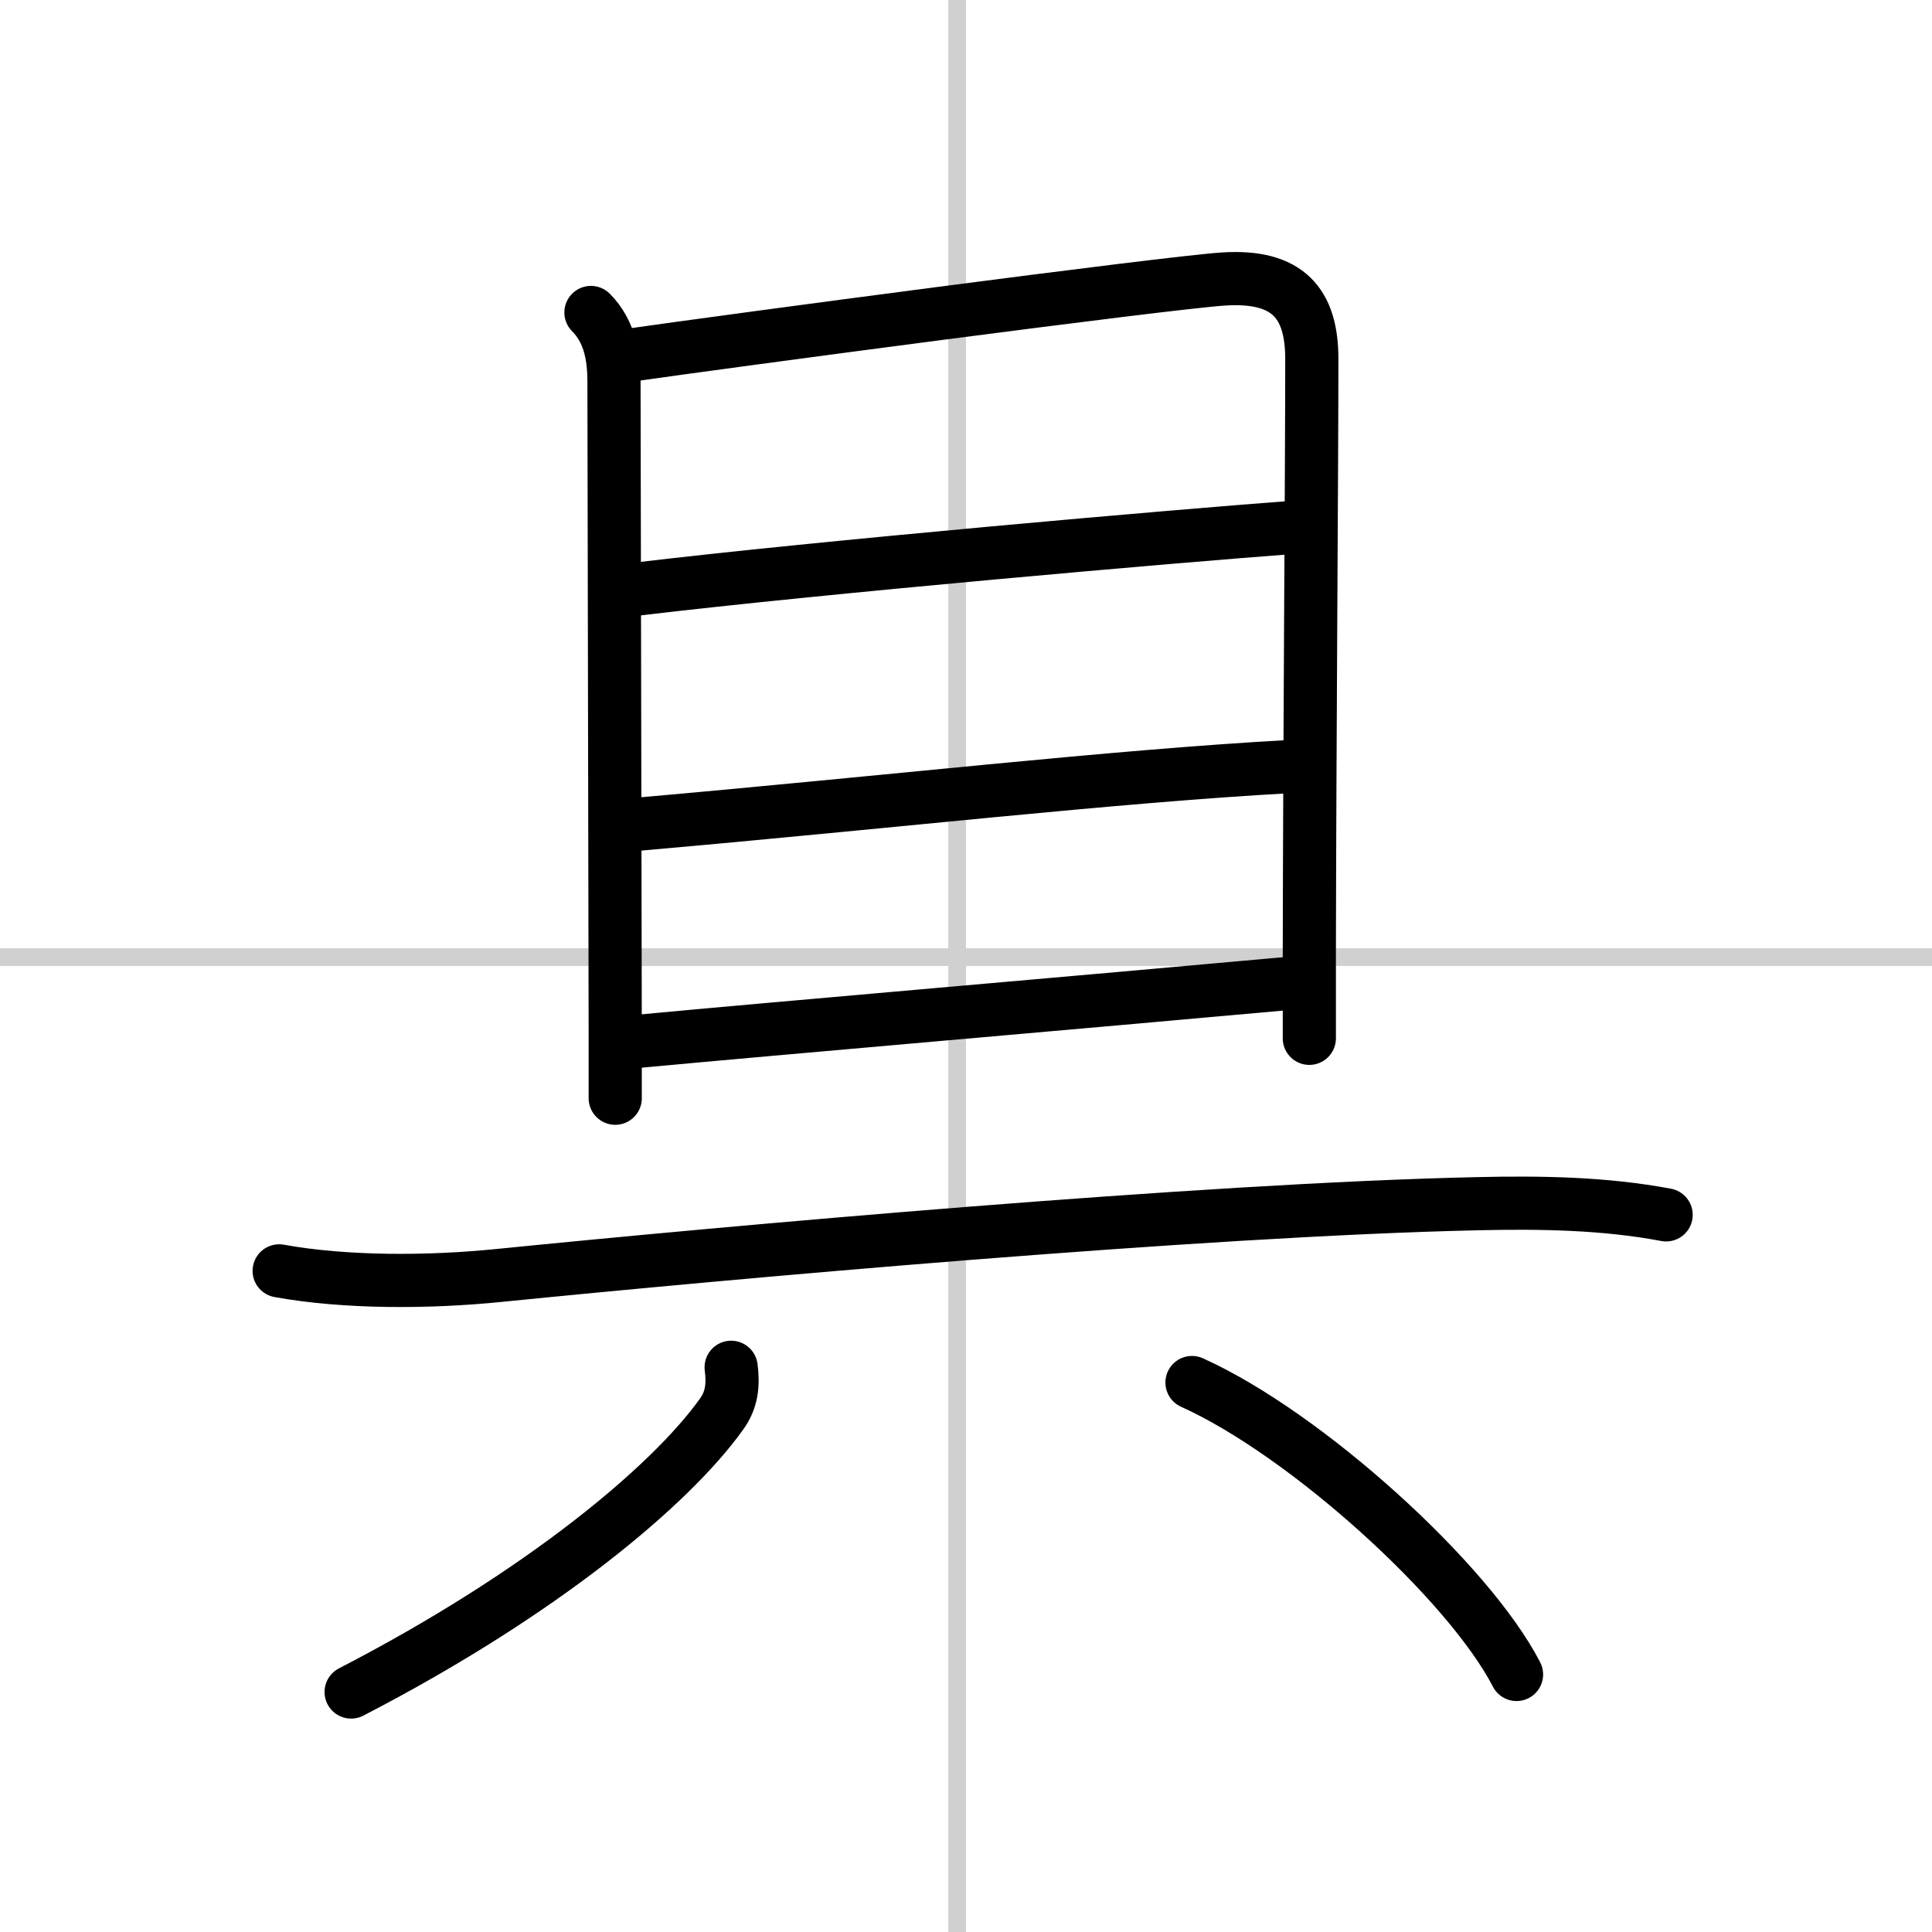
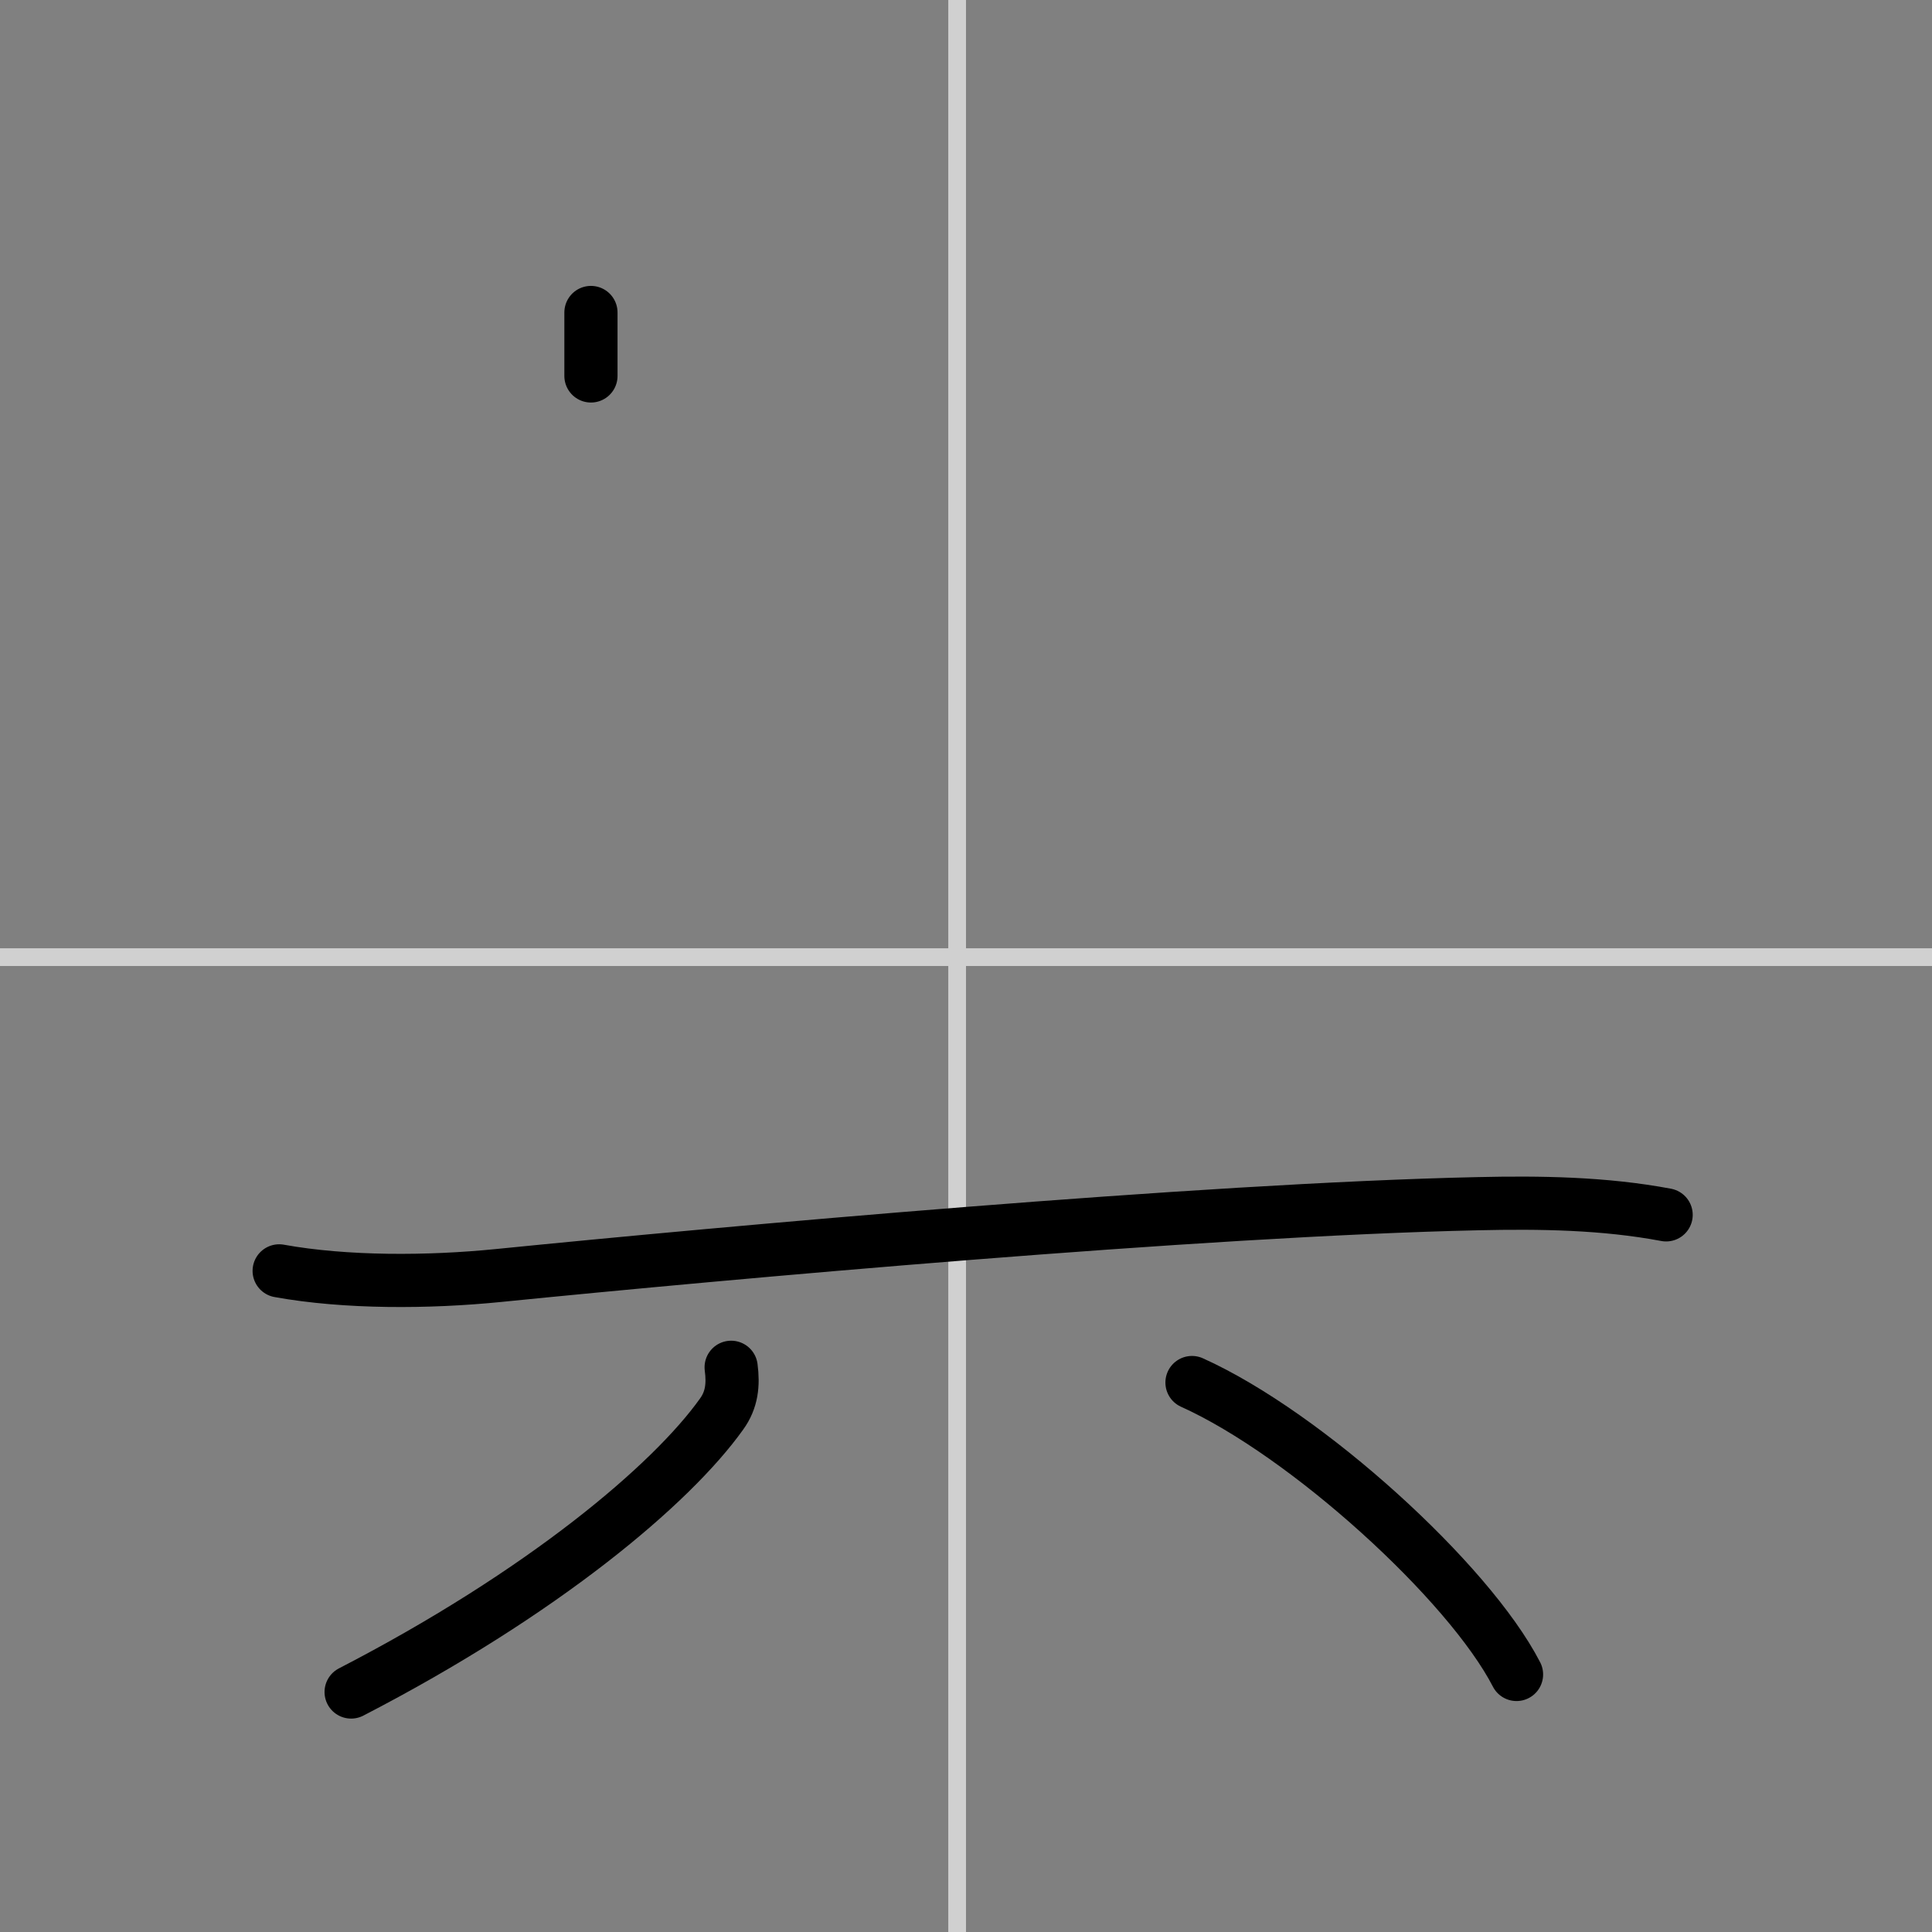
<svg xmlns="http://www.w3.org/2000/svg" width="400" height="400" viewBox="0 0 109 109">
  <rect x="0" y="0" width="109" height="109" fill="#808080" stroke="none" />
  <g fill="none" stroke="#000" stroke-linecap="round" stroke-linejoin="round" stroke-width="3">
-     <rect width="100%" height="100%" fill="#fff" stroke="#fff" />
    <line x1="54" x2="54" y2="109" stroke="#d0d0d0" stroke-width="1" />
    <line x2="109" y1="54" y2="54" stroke="#d0d0d0" stroke-width="1" />
-     <path d="m33.34 17.63c1.08 1.08 1.3 2.54 1.3 3.9 0 4.34 0.06 27.34 0.07 36.85v3.58" />
-     <path d="m35.45 20.05c5.55-0.8 30.33-4.1 33.59-4.31 3.63-0.23 4.97 1.38 4.97 4.51 0 6.29-0.12 21.37-0.14 33.62v4.71" />
-     <path d="M35.89,33.24C46.25,32,66.25,30.25,73,29.75" />
-     <path d="m36 46.5c14.25-1.25 26.74-2.7 36.75-3.25" />
-     <path d="M36,58.75C44,58,61.5,56.5,72.5,55.5" />
+     <path d="m33.34 17.63v3.58" />
    <path d="m15.75 71.7c3.75 0.68 8.42 0.66 12.39 0.26 12.76-1.28 39.61-3.71 55.24-4.05 3.49-0.08 7.12-0.03 10.62 0.63" />
    <path d="m41.25 77.14c0.13 0.98 0.04 1.84-0.54 2.64-2.83 3.97-10.08 10.09-20.9 15.68" />
    <path d="m67.25 78c6.46 2.91 15.62 11.25 18.31 16.47" />
  </g>
</svg>